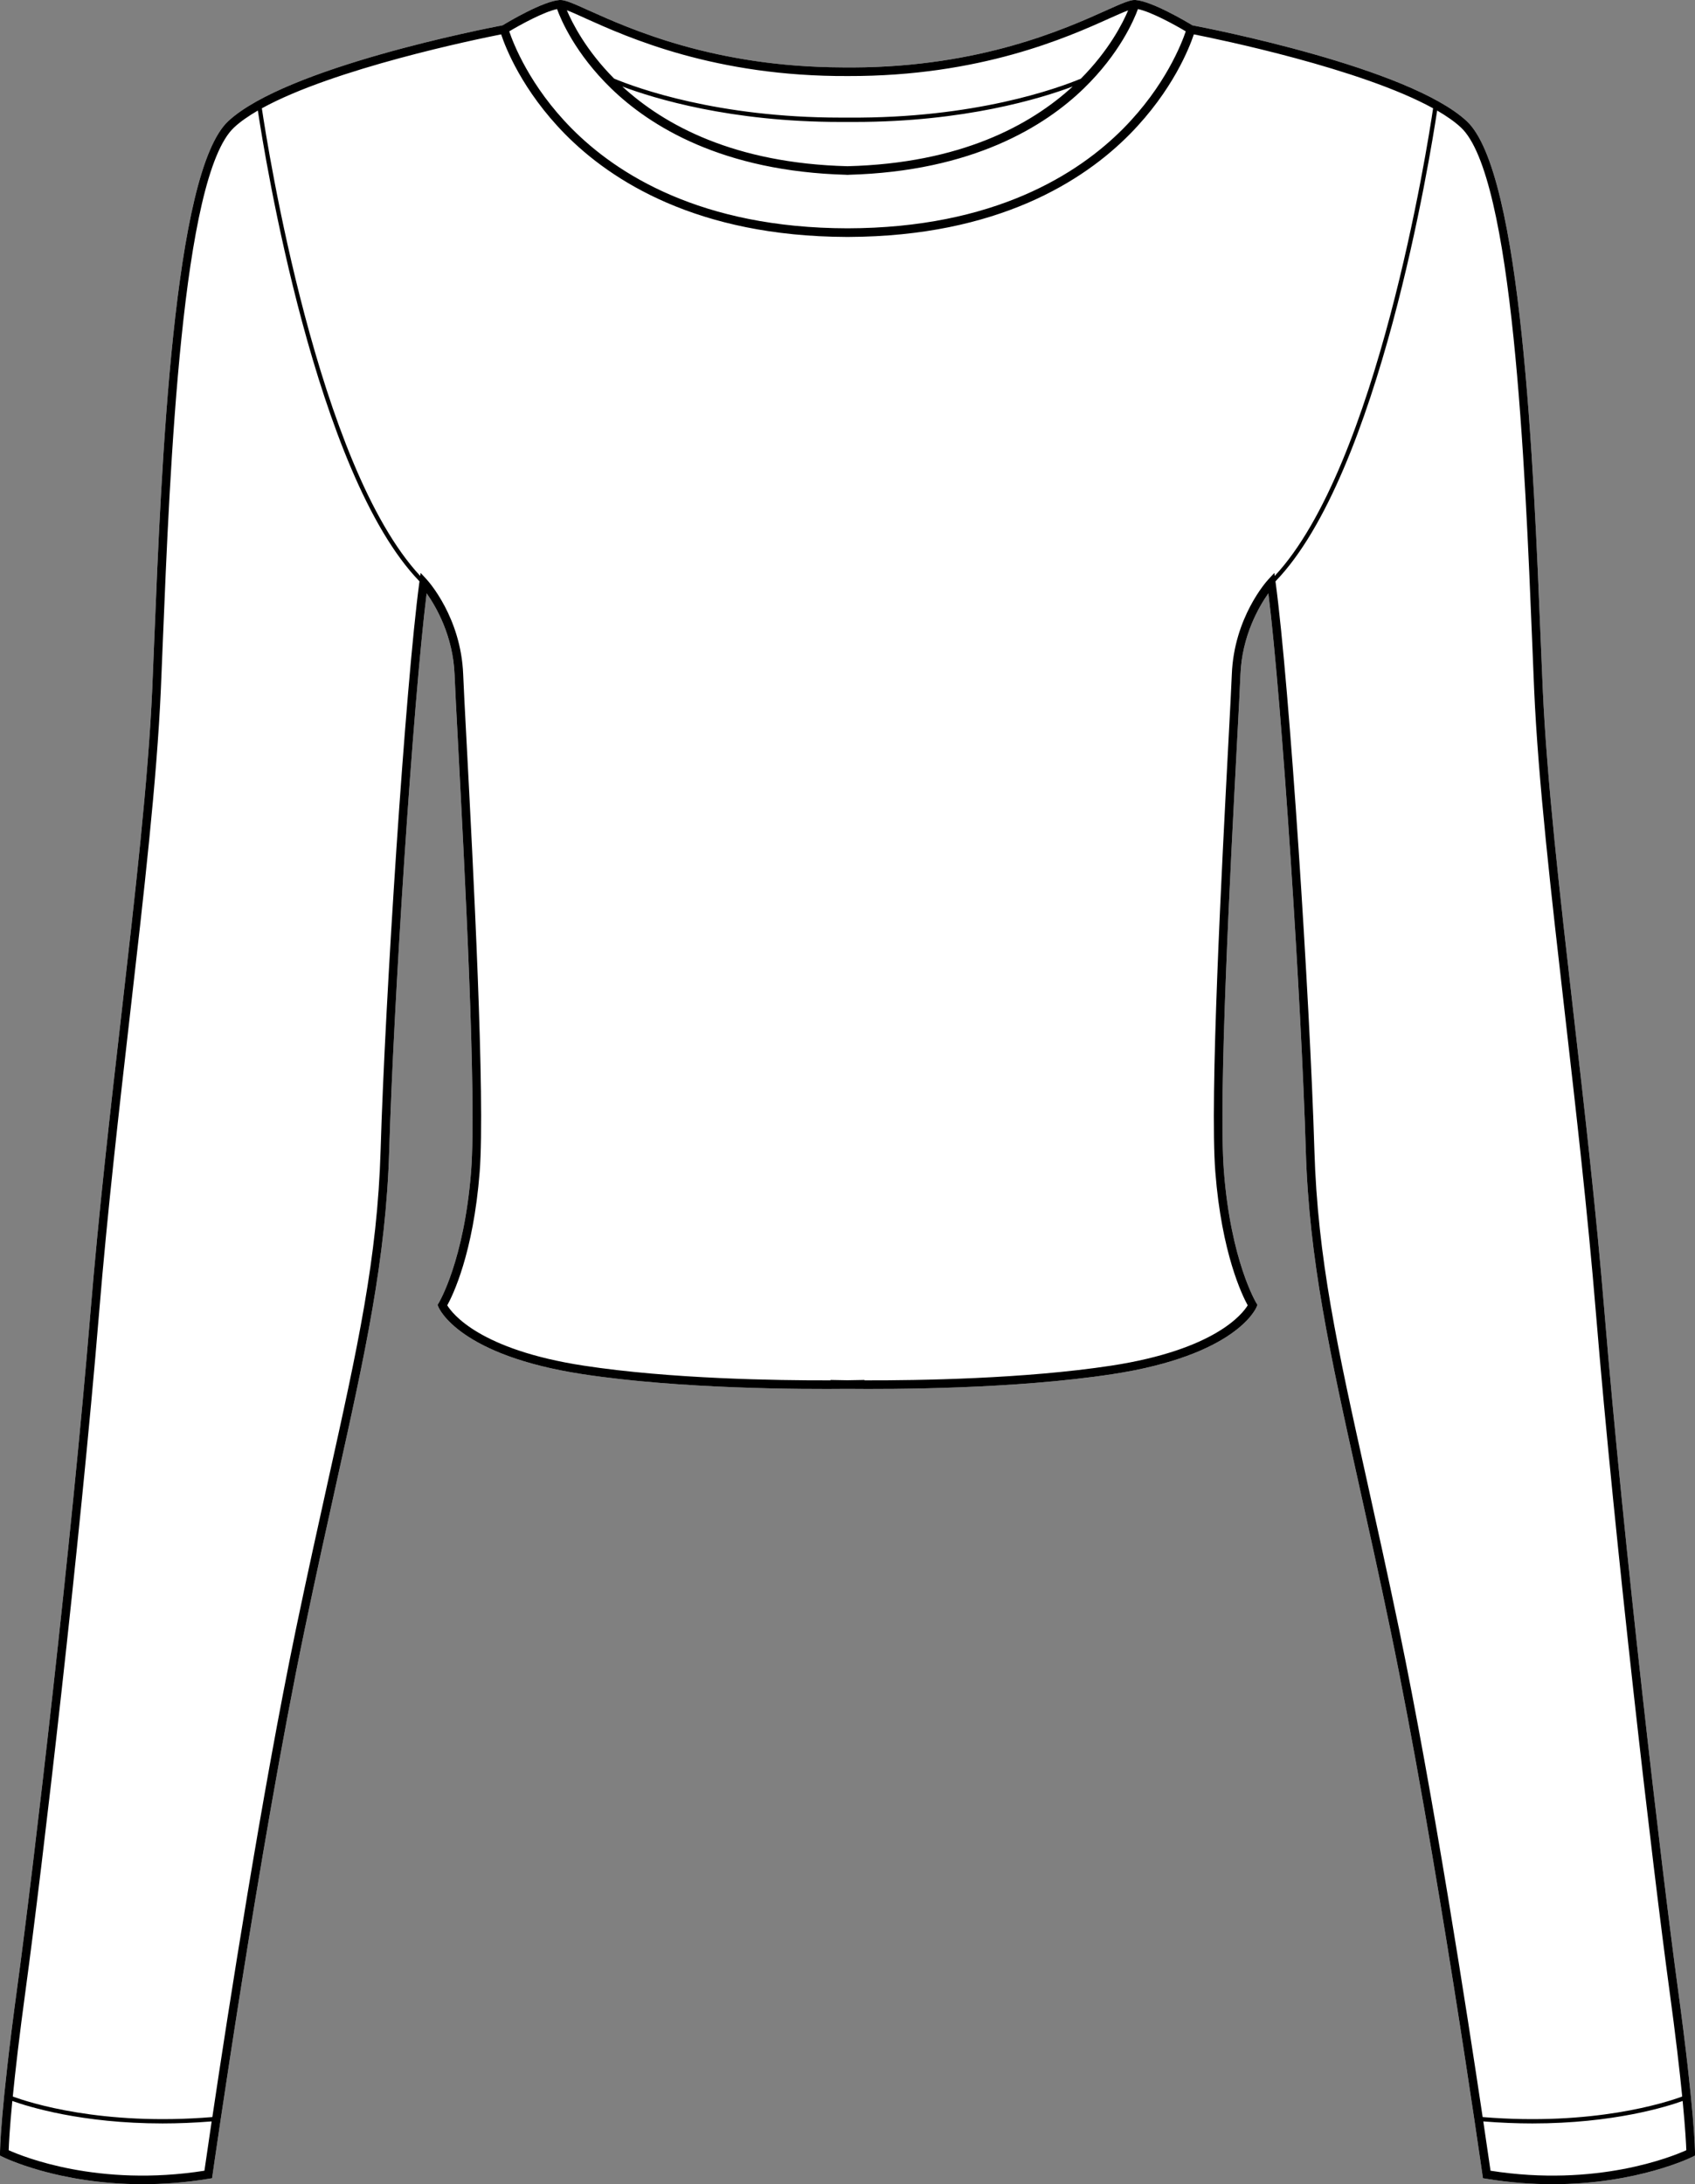
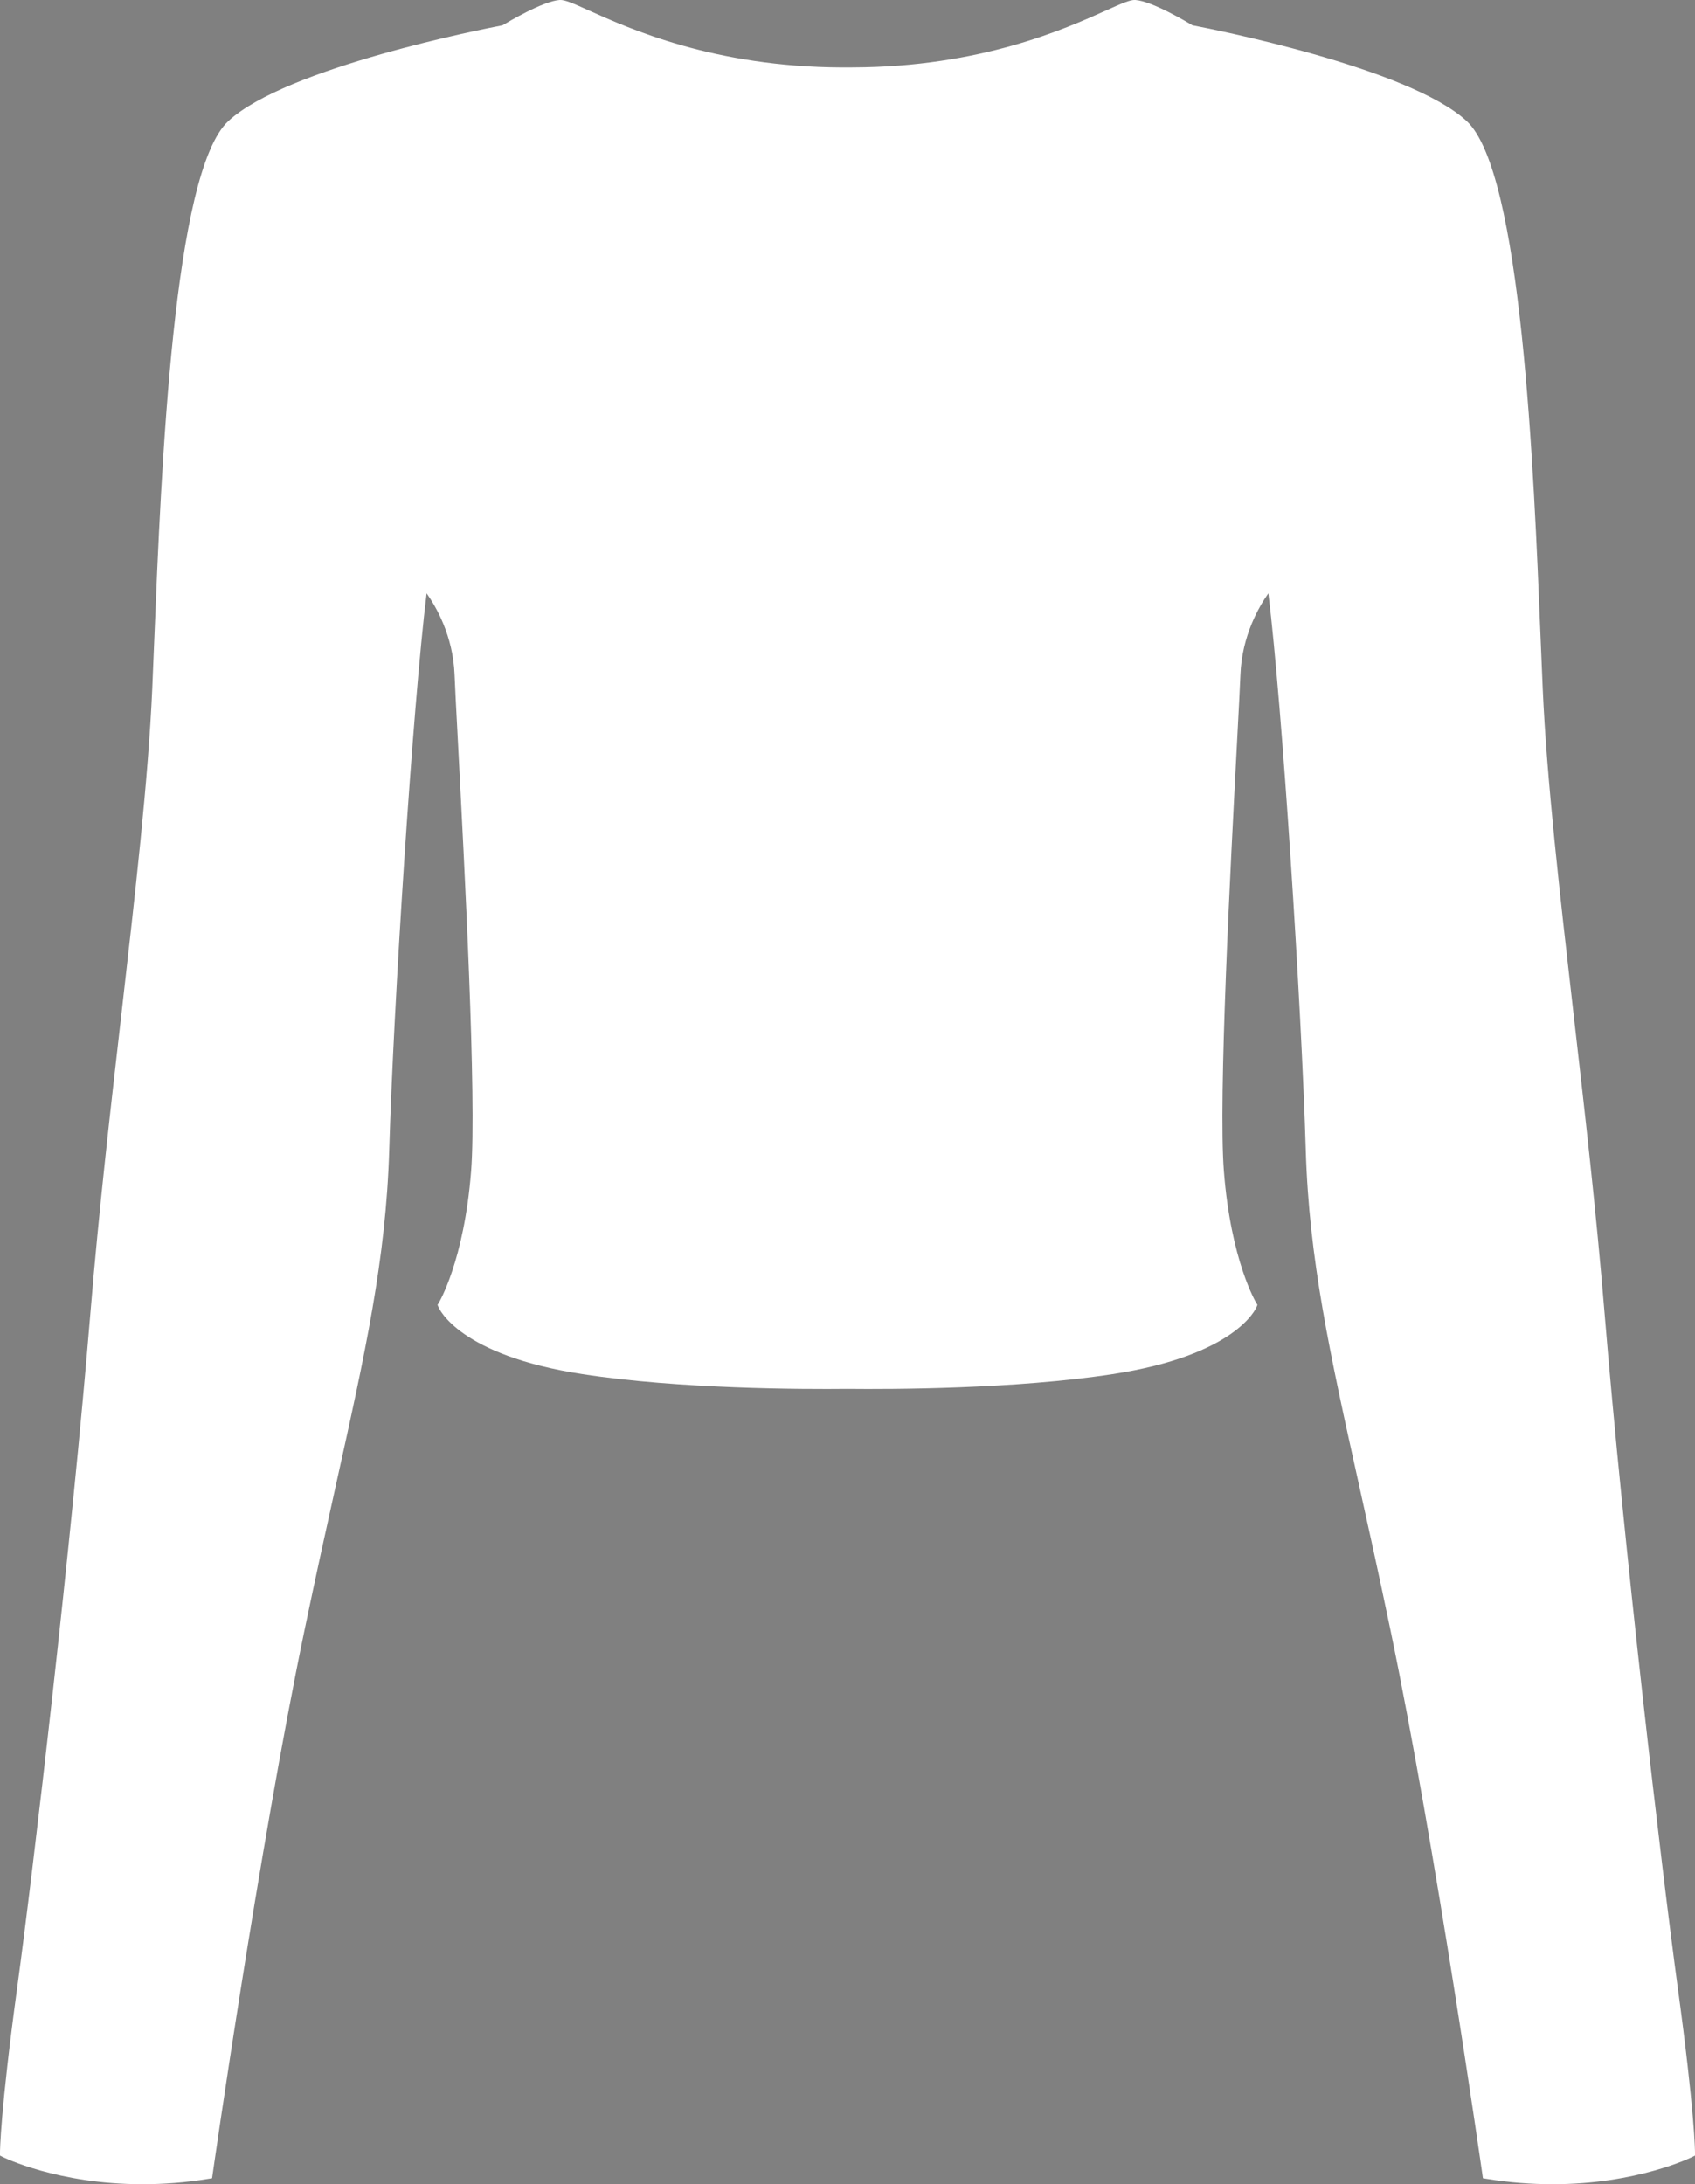
<svg xmlns="http://www.w3.org/2000/svg" id="Layer_2" data-name="Layer 2" viewBox="0 0 393.76 507.21">
  <rect x="0" y="0" width="393.76" height="507.21" fill="#808080" stroke="none" />
  <defs>
    <style>
      .cls-1 {
        fill: #fff;
      }
    </style>
  </defs>
  <g id="_895_copy" data-name="895 copy">
    <g>
      <path class="cls-1" d="M389.74,461.45c3.97,29.09,4.02,38.13,4.02,38.5v.61l-.55,.28c-.16,.08-12.81,6.37-32.55,6.37-4.76,0-9.93-.36-15.44-1.27l-.73-.12-.1-.73c-.11-.75-10.79-75.62-21.34-126.38-2.67-12.85-5.21-24.28-7.45-34.37-6.68-30.12-11.5-51.88-12.26-77.24-1-33.8-5.47-103.26-8.69-129.32-2.18,3.08-6.14,9.86-6.49,18.89-.1,2.68-.4,8.36-.78,15.54-1.53,28.97-4.38,82.88-3.06,99.78,1.62,20.81,7.47,30.49,7.53,30.59l.26,.43-.19,.47c-.18,.46-4.88,11.25-33.47,15.62-22.69,3.47-51.21,3.53-61.57,3.42-10.36,.11-38.88,.05-61.57-3.42-28.59-4.37-33.29-15.16-33.47-15.62l-.2-.47,.27-.43c.06-.1,5.9-9.78,7.53-30.59,1.32-16.9-1.53-70.81-3.06-99.78-.38-7.18-.68-12.86-.78-15.54-.35-9.03-4.31-15.81-6.49-18.89-3.22,26.06-7.69,95.52-8.69,129.32-.76,25.36-5.58,47.12-12.27,77.24-2.23,10.09-4.77,21.52-7.44,34.37-10.55,50.76-21.23,125.63-21.34,126.38l-.1,.73-.73,.12c-5.51,.91-10.68,1.27-15.44,1.27-19.74,0-32.4-6.29-32.55-6.37l-.55-.28v-.61c0-.37,.05-9.41,4.01-38.5,3.73-27.3,12.59-103.02,17.01-156.76,1.93-23.38,4.61-46.78,7.21-69.41,3.19-27.88,6.21-54.21,7.14-75.35,.15-3.34,.29-7,.45-10.92,1.66-40.79,4.44-109.05,17.22-120.89,13.45-12.47,59.91-21.52,63.7-22.24,1.28-.77,9.41-5.62,13.28-5.88,1.21-.08,3.17,.81,6.73,2.41,9.57,4.3,29.2,13.14,58.85,13.25h1.3c.42,0,.83,0,1.26-.01h0c29.64-.1,49.28-8.94,58.84-13.24,3.57-1.6,5.54-2.49,6.74-2.41,3.87,.26,12,5.11,13.27,5.88,3.8,.72,50.26,9.77,63.71,22.24,12.78,11.84,15.56,80.09,17.21,120.87,.16,3.92,.31,7.59,.46,10.94,.93,21.14,3.95,47.48,7.14,75.36,2.6,22.62,5.28,46.02,7.2,69.4,4.43,53.75,13.29,129.47,17.01,156.76Z" />
-       <path d="M389.74,461.45c-3.72-27.29-12.58-103.01-17.01-156.76-1.92-23.38-4.6-46.78-7.2-69.4-3.19-27.88-6.21-54.22-7.14-75.36-.15-3.35-.3-7.02-.46-10.94-1.65-40.78-4.43-109.03-17.21-120.87-13.45-12.47-59.91-21.52-63.71-22.24-1.27-.77-9.4-5.62-13.27-5.88-1.2-.08-3.17,.81-6.74,2.41-9.56,4.3-29.2,13.14-58.84,13.25h-1.26c-.43,0-.86,0-1.3-.01h0c-29.65-.1-49.28-8.94-58.85-13.24-3.56-1.6-5.52-2.49-6.73-2.41-3.87,.26-12,5.11-13.28,5.88-3.79,.72-50.25,9.77-63.7,22.24-12.78,11.84-15.56,80.1-17.22,120.89-.16,3.92-.3,7.58-.45,10.92-.93,21.14-3.95,47.47-7.14,75.35-2.6,22.63-5.28,46.03-7.21,69.41-4.42,53.74-13.28,129.46-17.01,156.76C.05,490.54,0,499.58,0,499.95v.61l.55,.28c.15,.08,12.81,6.37,32.55,6.37,4.76,0,9.93-.36,15.44-1.27l.73-.12,.1-.73c.11-.75,10.79-75.62,21.34-126.38,2.67-12.85,5.21-24.28,7.44-34.37,6.69-30.12,11.51-51.88,12.27-77.24,1-33.8,5.47-103.26,8.69-129.32,2.18,3.08,6.14,9.86,6.49,18.89,.1,2.68,.4,8.36,.78,15.54,1.53,28.97,4.38,82.88,3.06,99.78-1.63,20.81-7.47,30.49-7.53,30.59l-.27,.43,.2,.47c.18,.46,4.88,11.25,33.47,15.62,22.69,3.47,51.21,3.53,61.57,3.42,10.36,.11,38.88,.05,61.57-3.42,28.59-4.37,33.29-15.16,33.47-15.62l.19-.47-.26-.43c-.06-.1-5.91-9.78-7.53-30.59-1.32-16.9,1.53-70.81,3.06-99.78,.38-7.18,.68-12.86,.78-15.54,.35-9.03,4.31-15.81,6.49-18.89,3.22,26.06,7.69,95.52,8.69,129.32,.76,25.36,5.58,47.12,12.26,77.24,2.24,10.09,4.78,21.52,7.45,34.37,10.55,50.76,21.23,125.63,21.34,126.38l.1,.73,.73,.12c5.51,.91,10.68,1.27,15.44,1.27,19.74,0,32.39-6.29,32.55-6.37l.55-.28v-.61c0-.37-.05-9.41-4.02-38.5ZM135.93,4.23c9.85,4.43,30.18,13.59,61.09,13.43,30.72,.08,50.99-9.01,60.8-13.43,1.65-.74,3.16-1.41,4.25-1.82-1.24,2.94-4.44,9.29-10.98,15.86-5.36,2.23-24.68,9.26-53.97,9.04h-.48c-.47,0-.94,0-1.4,0-28.51,0-47.3-6.86-52.57-9.05-6.56-6.59-9.75-12.95-10.99-15.88,1.1,.41,2.6,1.1,4.25,1.84Zm113.26,15.86c-9.78,8.98-26.03,17.84-52.31,18.51-26.28-.67-42.53-9.53-52.31-18.51,7.4,2.78,25.17,8.23,50.59,8.23,.57,0,1.14,0,1.72,0s1.15,0,1.72,0c25.42,0,43.19-5.45,50.59-8.23ZM129.41,2.11c.91,2.5,4.24,10.35,12.56,18.42,9.01,8.74,25.8,19.28,54.68,20.06v.02c.08,0,.15-.01,.23-.01,.07,0,.15,.01,.22,.01v-.02c28.89-.78,45.68-11.32,54.68-20.06,8.32-8.07,11.66-15.93,12.57-18.42,3.02,.62,8.46,3.59,11.11,5.17-.91,2.7-4.73,12.67-14.47,22.52-10.44,10.57-30.04,23.16-64.11,23.22-34.07-.06-53.67-12.65-64.11-23.22-9.75-9.85-13.56-19.82-14.47-22.52,2.65-1.58,8.09-4.55,11.11-5.17ZM47.49,504.08c-24.64,3.87-42.17-3.27-45.47-4.76,.04-1.32,.2-4.81,.84-11.44,3.65,1.31,16.06,5.22,34.91,5.22,3.57,0,7.39-.15,11.4-.47-.87,5.84-1.45,9.88-1.68,11.45ZM97.43,135.15c-3.24,23.99-7.98,96.96-9.01,131.89-.75,25.17-5.31,45.74-12.22,76.87-2.24,10.09-4.77,21.53-7.45,34.39-7.89,37.98-15.86,89.43-19.42,113.32-25.71,2.12-42.56-3.37-46.36-4.77,.58-5.89,1.52-14.07,3.03-25.13,3.72-27.31,12.59-103.09,17.02-156.87,1.92-23.35,4.6-46.73,7.19-69.34,3.2-27.92,6.23-54.28,7.16-75.5,.14-3.34,.29-7,.45-10.92,1.65-40.48,4.4-108.22,16.58-119.51,1.44-1.34,3.32-2.64,5.5-3.91,1.58,10.51,13.46,84.44,37.55,109.33l-.02,.15Zm198.61-2.11l-1.44,1.56c-.33,.36-7.93,8.77-8.44,22-.1,2.66-.4,8.33-.78,15.5-1.53,29.02-4.39,83.02-3.05,100.05,1.47,18.91,6.27,28.7,7.52,30.97-1.17,1.93-7.54,10.31-31.7,14.01-20.13,3.07-44.9,3.45-57.32,3.41v-.09c-.08,0-1.51,.04-3.97,.07-2.43-.03-3.86-.07-3.93-.07v.09c-12.42,.04-37.19-.33-57.32-3.41-24.18-3.7-30.54-12.09-31.71-14.01,1.26-2.27,6.06-12.06,7.53-30.97,1.33-17.03-1.52-71.03-3.05-100.05-.38-7.17-.68-12.84-.78-15.5-.51-13.23-8.12-21.64-8.44-22l-1.44-1.56-.1,.7c-23.82-25.55-35.48-99.78-36.79-108.59,16.76-9.23,49.81-16.03,55.59-17.17,.99,2.99,4.86,13.01,14.84,23.15,10.69,10.85,30.7,23.76,65.37,23.89h.5c17.34-.07,31-3.33,41.68-7.93,10.67-4.6,18.34-10.54,23.68-15.96,9.99-10.14,13.85-20.16,14.85-23.15,5.77,1.14,38.83,7.94,55.58,17.17-1.3,8.81-12.96,83.04-36.79,108.59l-.09-.7Zm48.39,358.58c-3.57-23.89-11.53-75.34-19.42-113.32-2.68-12.86-5.21-24.3-7.45-34.39-6.91-31.13-11.47-51.7-12.22-76.87-1.04-34.93-5.77-107.9-9.02-131.89l-.02-.15c24.09-24.89,35.97-98.82,37.56-109.33,2.18,1.27,4.05,2.57,5.5,3.91,12.18,11.29,14.93,79.02,16.58,119.49,.16,3.93,.31,7.6,.45,10.94,.93,21.22,3.96,47.59,7.16,75.51,2.59,22.61,5.27,45.98,7.19,69.33,4.43,53.79,13.3,129.56,17.02,156.87,1.51,11.06,2.45,19.24,3.03,25.13-3.8,1.4-20.65,6.89-46.36,4.77Zm1.83,12.46c-.22-1.57-.81-5.61-1.68-11.45,4.02,.32,7.83,.47,11.41,.47,18.84,0,31.26-3.91,34.9-5.22,.64,6.63,.81,10.12,.85,11.44-3.3,1.49-20.84,8.63-45.48,4.76Z" />
    </g>
  </g>
</svg>